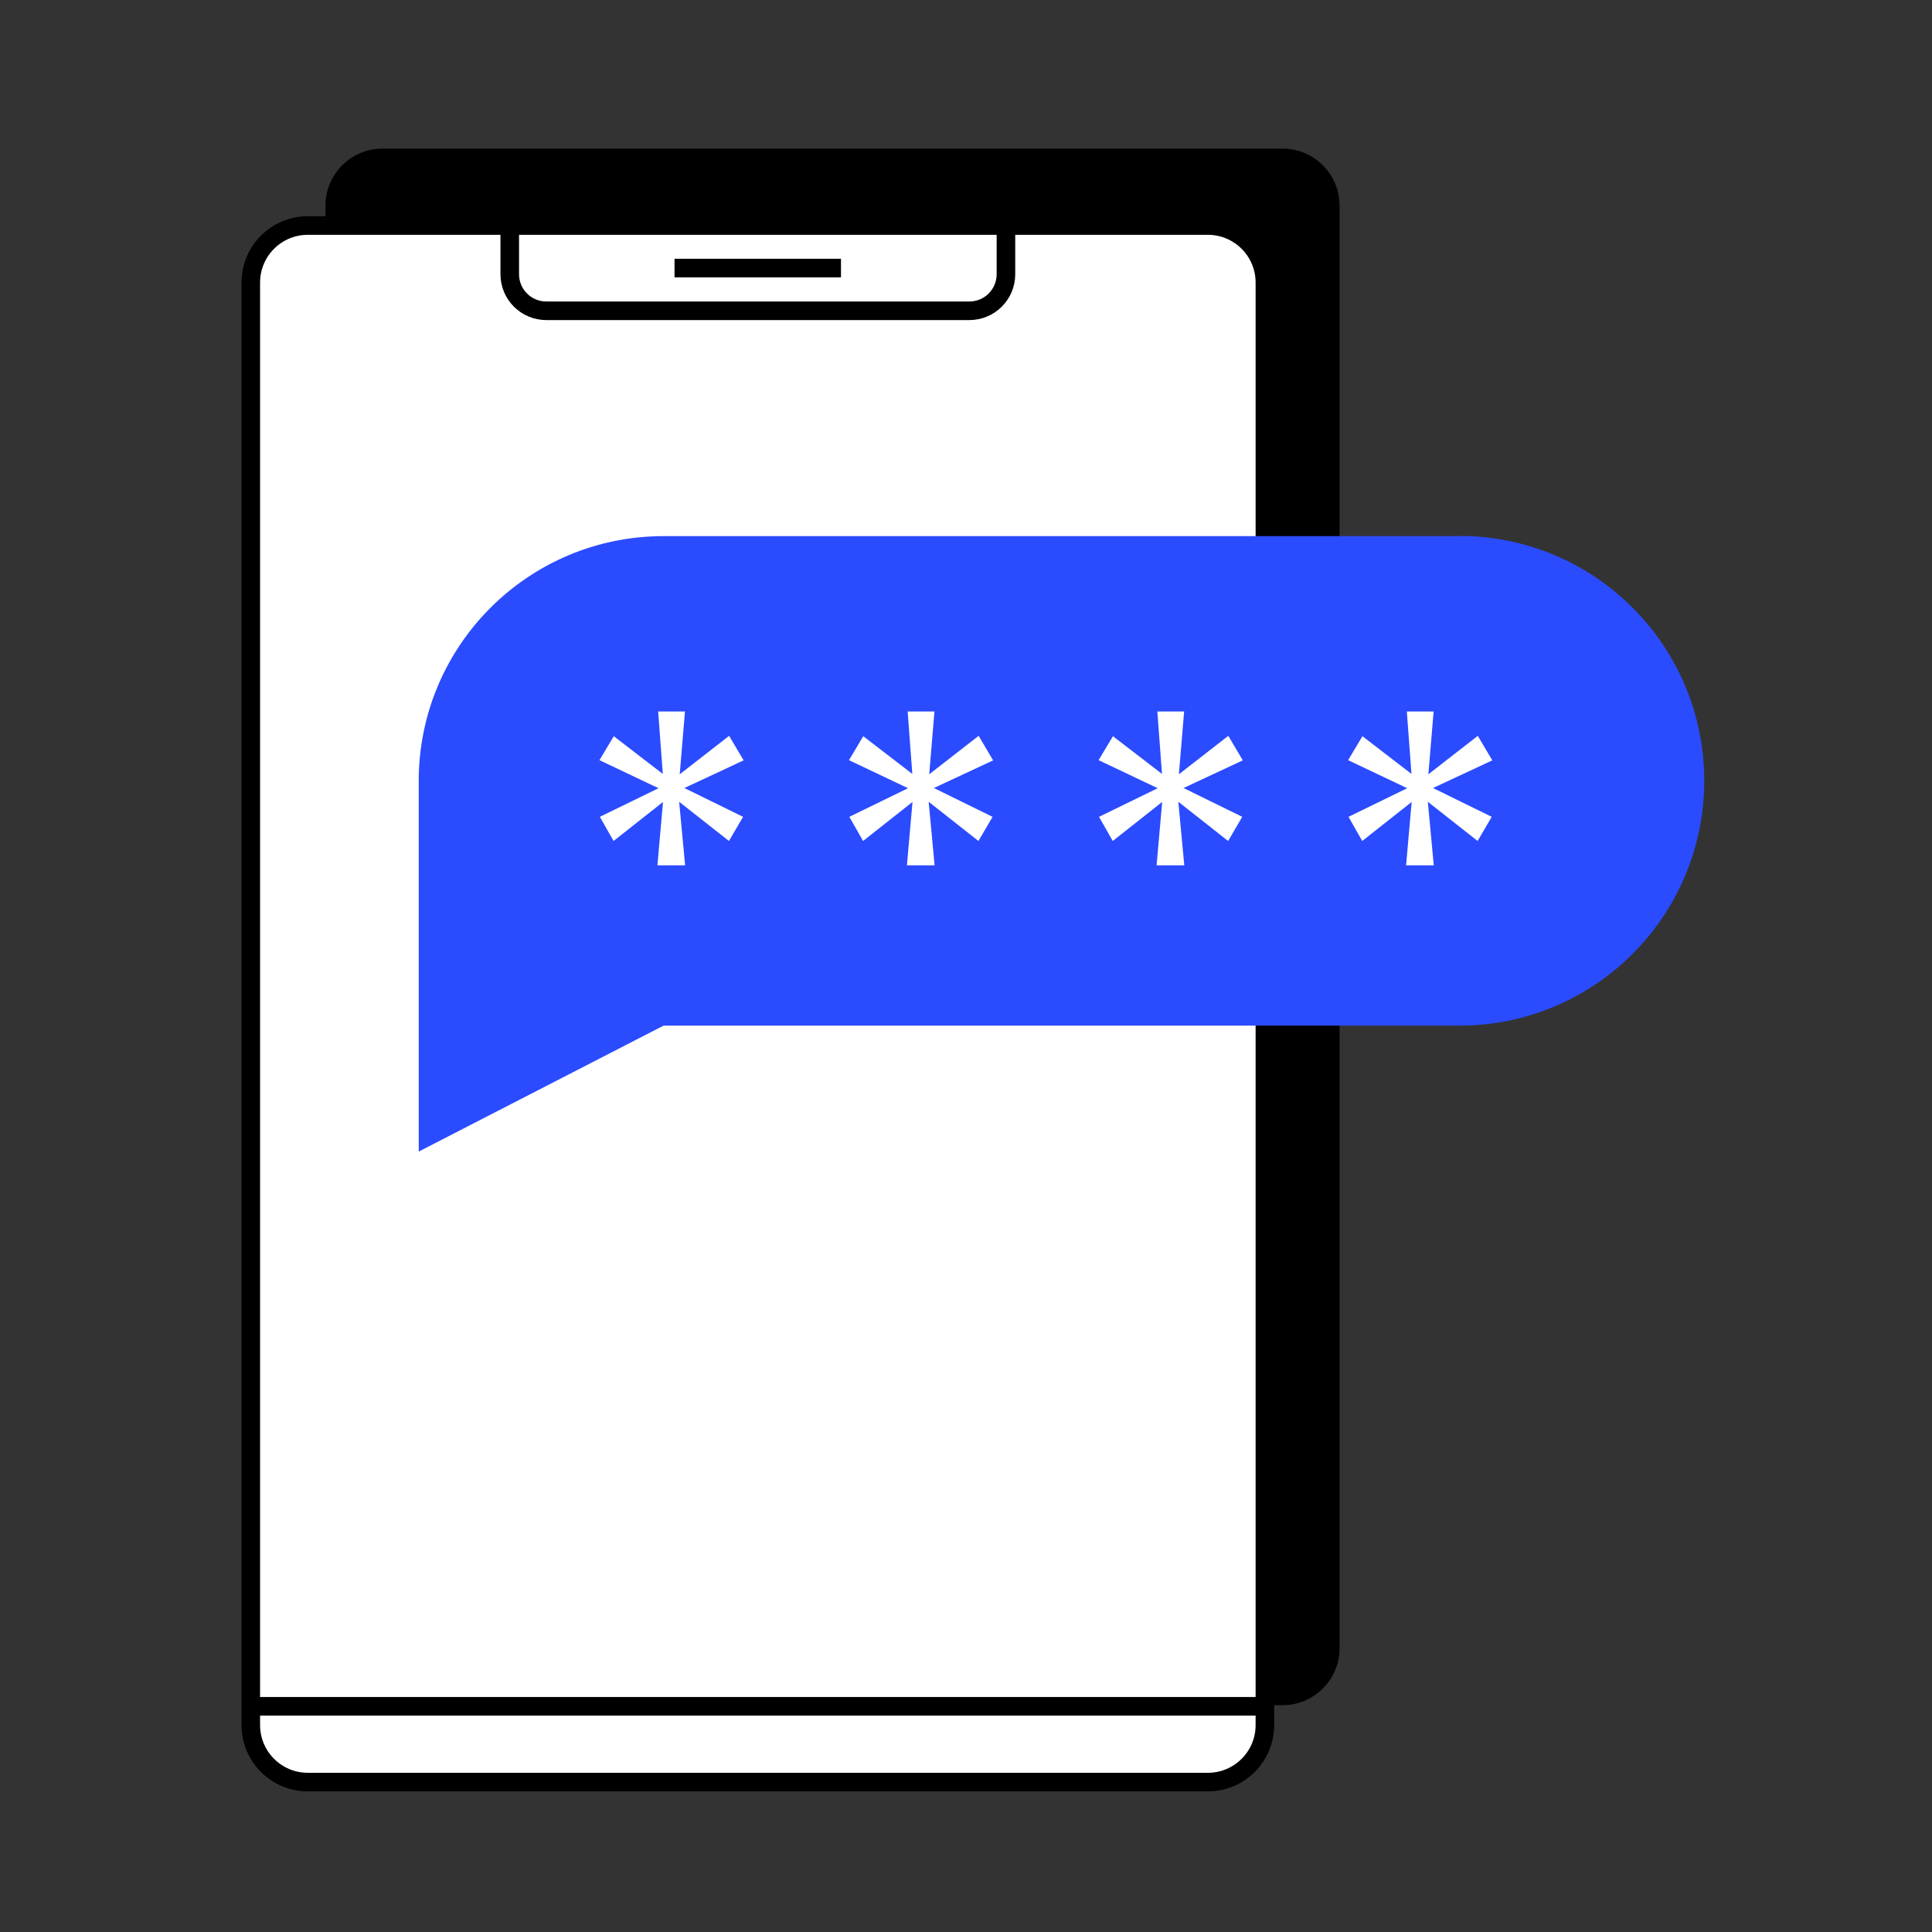
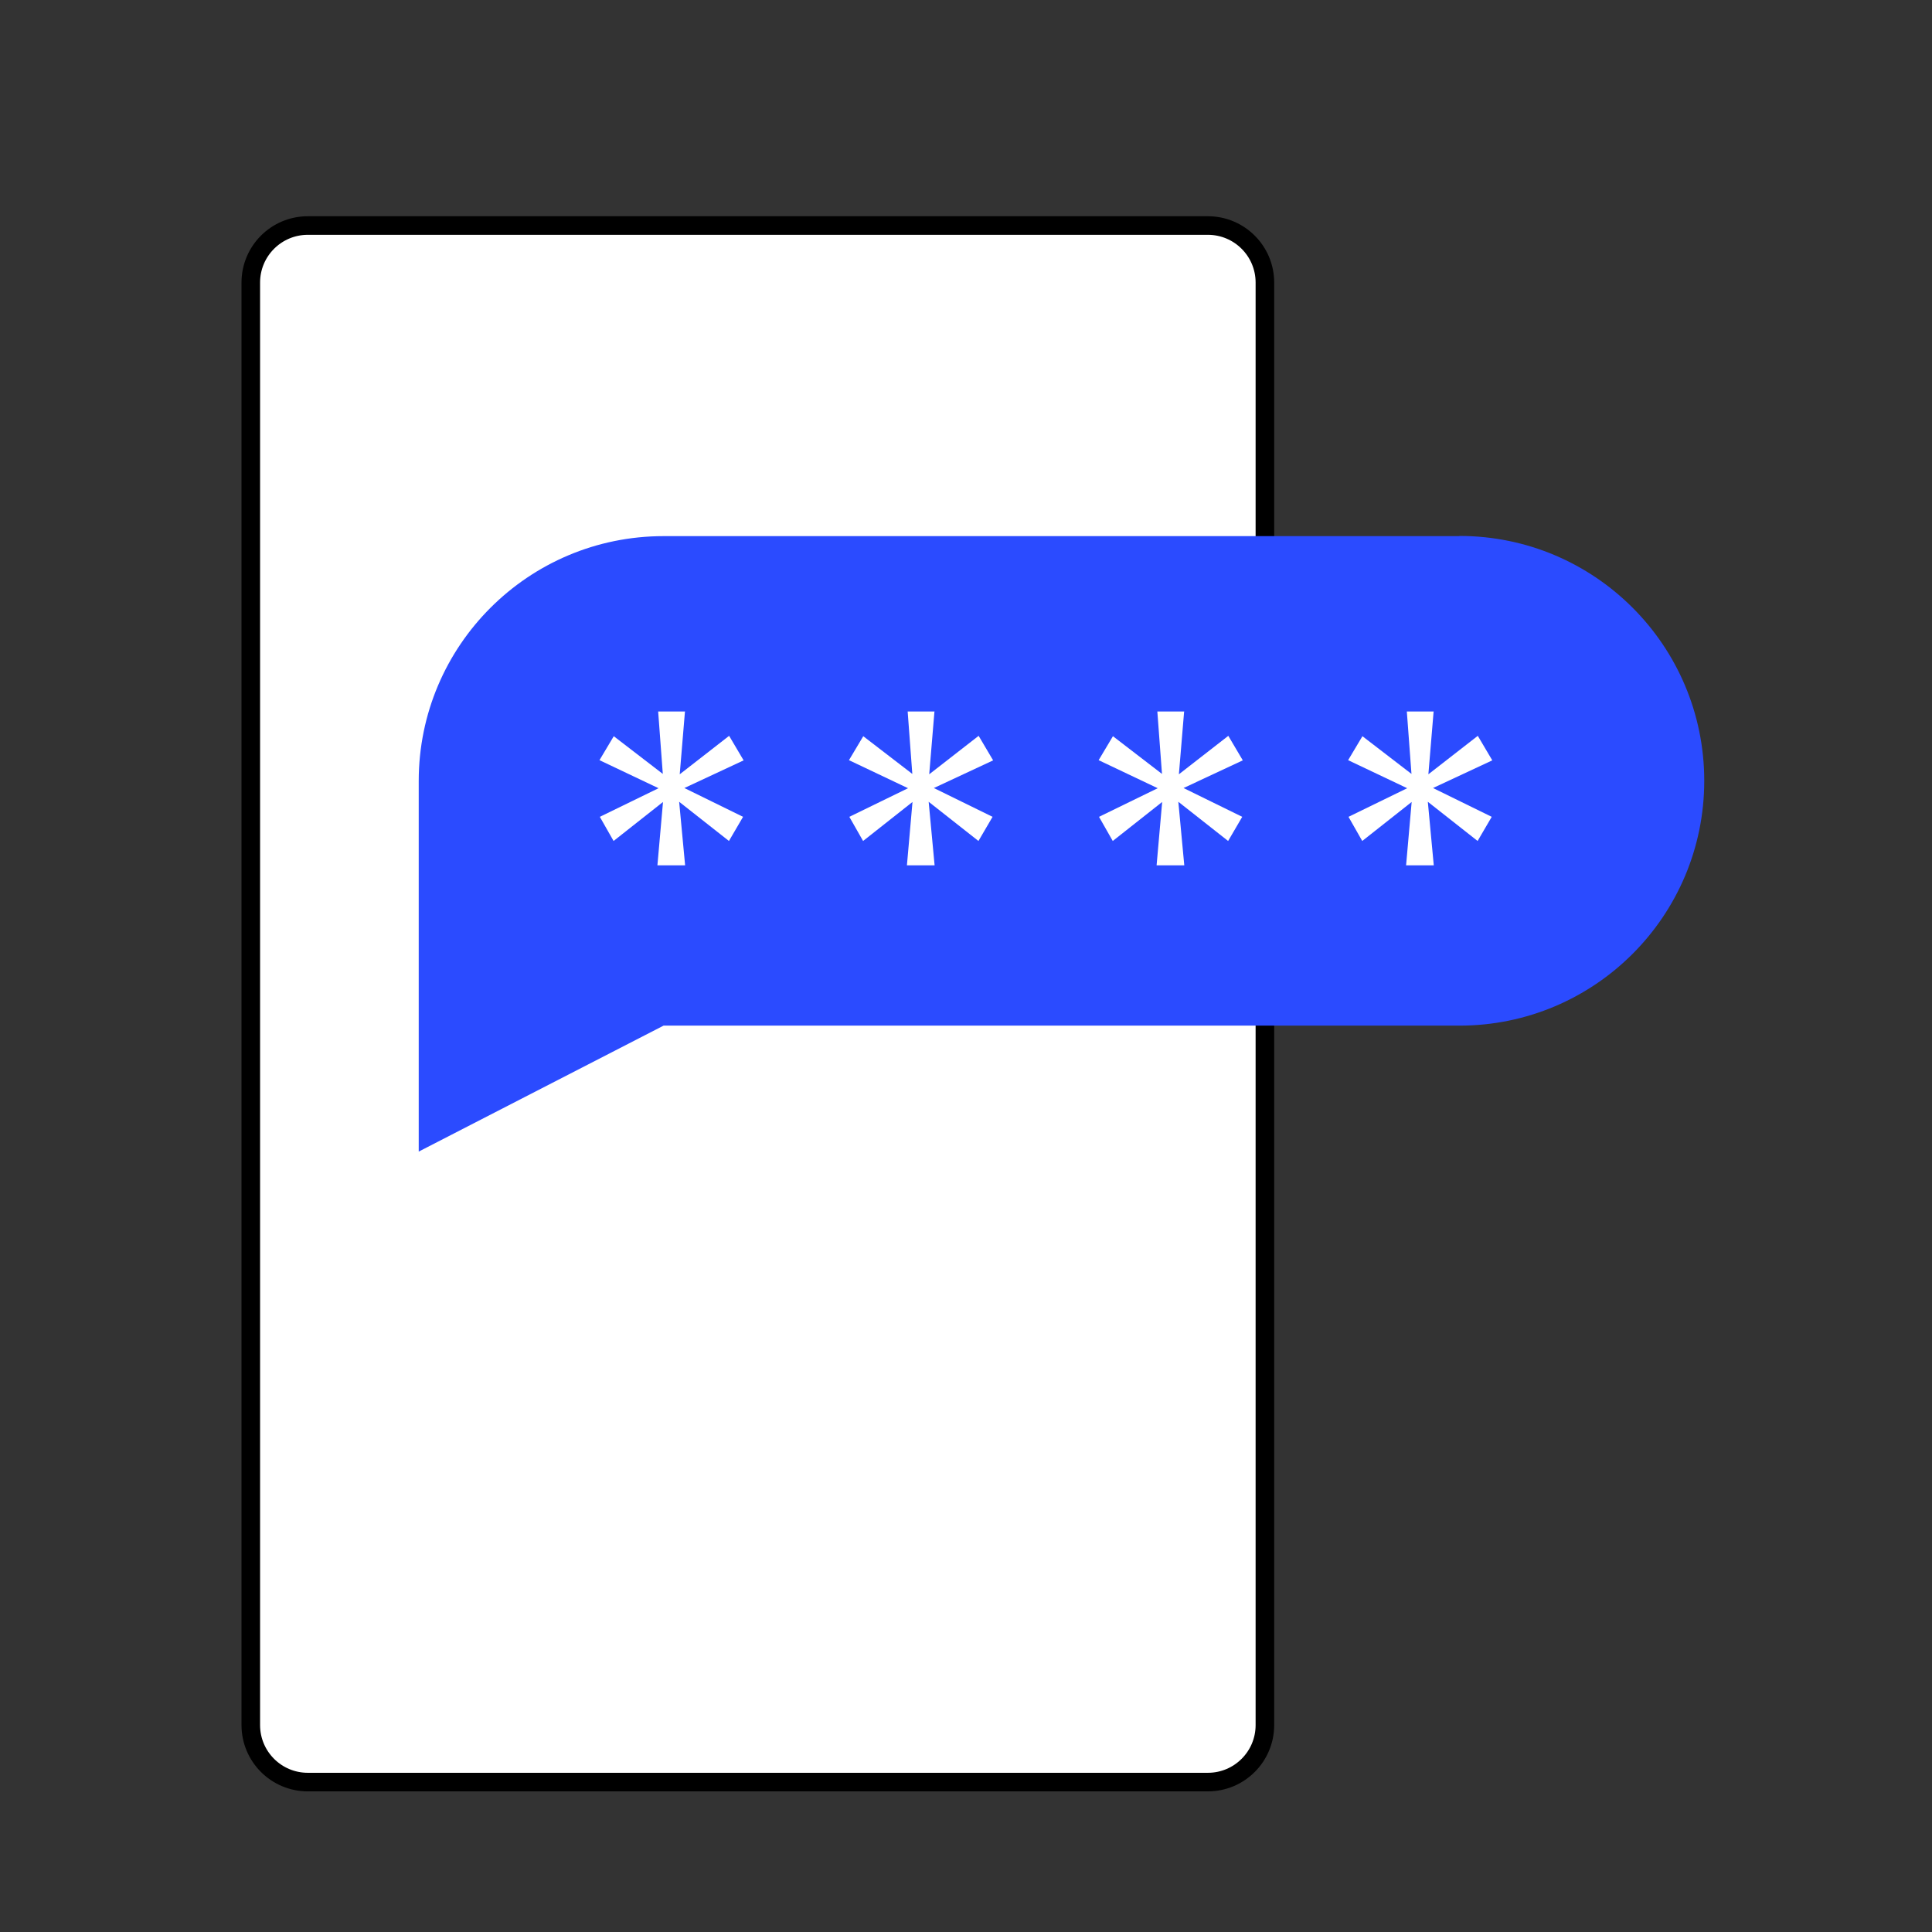
<svg xmlns="http://www.w3.org/2000/svg" width="104" height="104" viewBox="0 0 104 104" fill="none">
  <rect x="0" y="0" width="104" height="104" fill="#333333" stroke="none" />
  <g clip-path="url(#clip0_2_1474)">
-     <path d="M69.04 8H20.59C18.894 8 17.52 9.374 17.52 11.07V88.72C17.52 90.415 18.894 91.79 20.59 91.79H69.04C70.735 91.79 72.109 90.415 72.109 88.72V11.07C72.109 9.374 70.735 8 69.04 8Z" fill="black" />
    <path d="M65.02 12.14H16.57C14.874 12.14 13.5 13.515 13.5 15.21V92.86C13.5 94.556 14.874 95.93 16.57 95.93H65.02C66.716 95.93 68.09 94.556 68.09 92.86V15.21C68.09 13.515 66.716 12.14 65.02 12.14Z" fill="white" stroke="black" stroke-miterlimit="10" />
-     <path d="M13.5 91.85H68.09" stroke="black" stroke-miterlimit="10" />
-     <path d="M27.44 12.14H54.15V14.76C54.15 15.85 53.27 16.73 52.18 16.73H29.41C28.32 16.73 27.44 15.85 27.44 14.76V12.14Z" fill="white" stroke="black" stroke-miterlimit="10" />
-     <path d="M36.31 14.43H45.27" stroke="black" stroke-miterlimit="10" />
    <path d="M78.56 28.86H35.72C28.44 28.86 22.54 34.76 22.54 42.04V61.99L35.72 55.21H78.56C85.84 55.21 91.74 49.31 91.74 42.03C91.74 34.75 85.84 28.85 78.56 28.85V28.86Z" fill="#2B4BFF" />
    <path d="M36.87 38.32L36.59 41.68L39.249 39.61L40.029 40.93L36.84 42.42L39.999 43.97L39.239 45.27L36.559 43.16L36.88 46.58H35.389L35.69 43.17L33.029 45.27L32.289 43.97L35.45 42.43L32.27 40.92L33.039 39.63L35.679 41.66L35.429 38.3H36.88L36.87 38.32Z" fill="white" />
    <path d="M50.3 38.32L50.02 41.68L52.68 39.61L53.46 40.93L50.27 42.42L53.43 43.97L52.67 45.27L49.99 43.16L50.31 46.58H48.82L49.12 43.17L46.46 45.27L45.72 43.97L48.88 42.43L45.7 40.92L46.47 39.63L49.11 41.66L48.86 38.3H50.31L50.3 38.32Z" fill="white" />
    <path d="M63.74 38.32L63.46 41.68L66.12 39.61L66.9 40.93L63.71 42.42L66.87 43.97L66.11 45.27L63.43 43.16L63.75 46.58H62.26L62.56 43.17L59.9 45.27L59.16 43.97L62.32 42.43L59.14 40.92L59.91 39.63L62.55 41.66L62.3 38.3H63.75L63.74 38.32Z" fill="white" />
    <path d="M77.17 38.32L76.89 41.68L79.55 39.61L80.33 40.93L77.14 42.42L80.3 43.97L79.54 45.27L76.86 43.16L77.18 46.58H75.69L75.99 43.17L73.33 45.27L72.59 43.97L75.75 42.43L72.57 40.92L73.34 39.63L75.98 41.66L75.73 38.3H77.18L77.17 38.32Z" fill="white" />
  </g>
  <defs>
    <clipPath id="clip0_2_1474">
      <rect width="78.74" height="88.43" fill="white" transform="translate(13 8)" />
    </clipPath>
  </defs>
</svg>